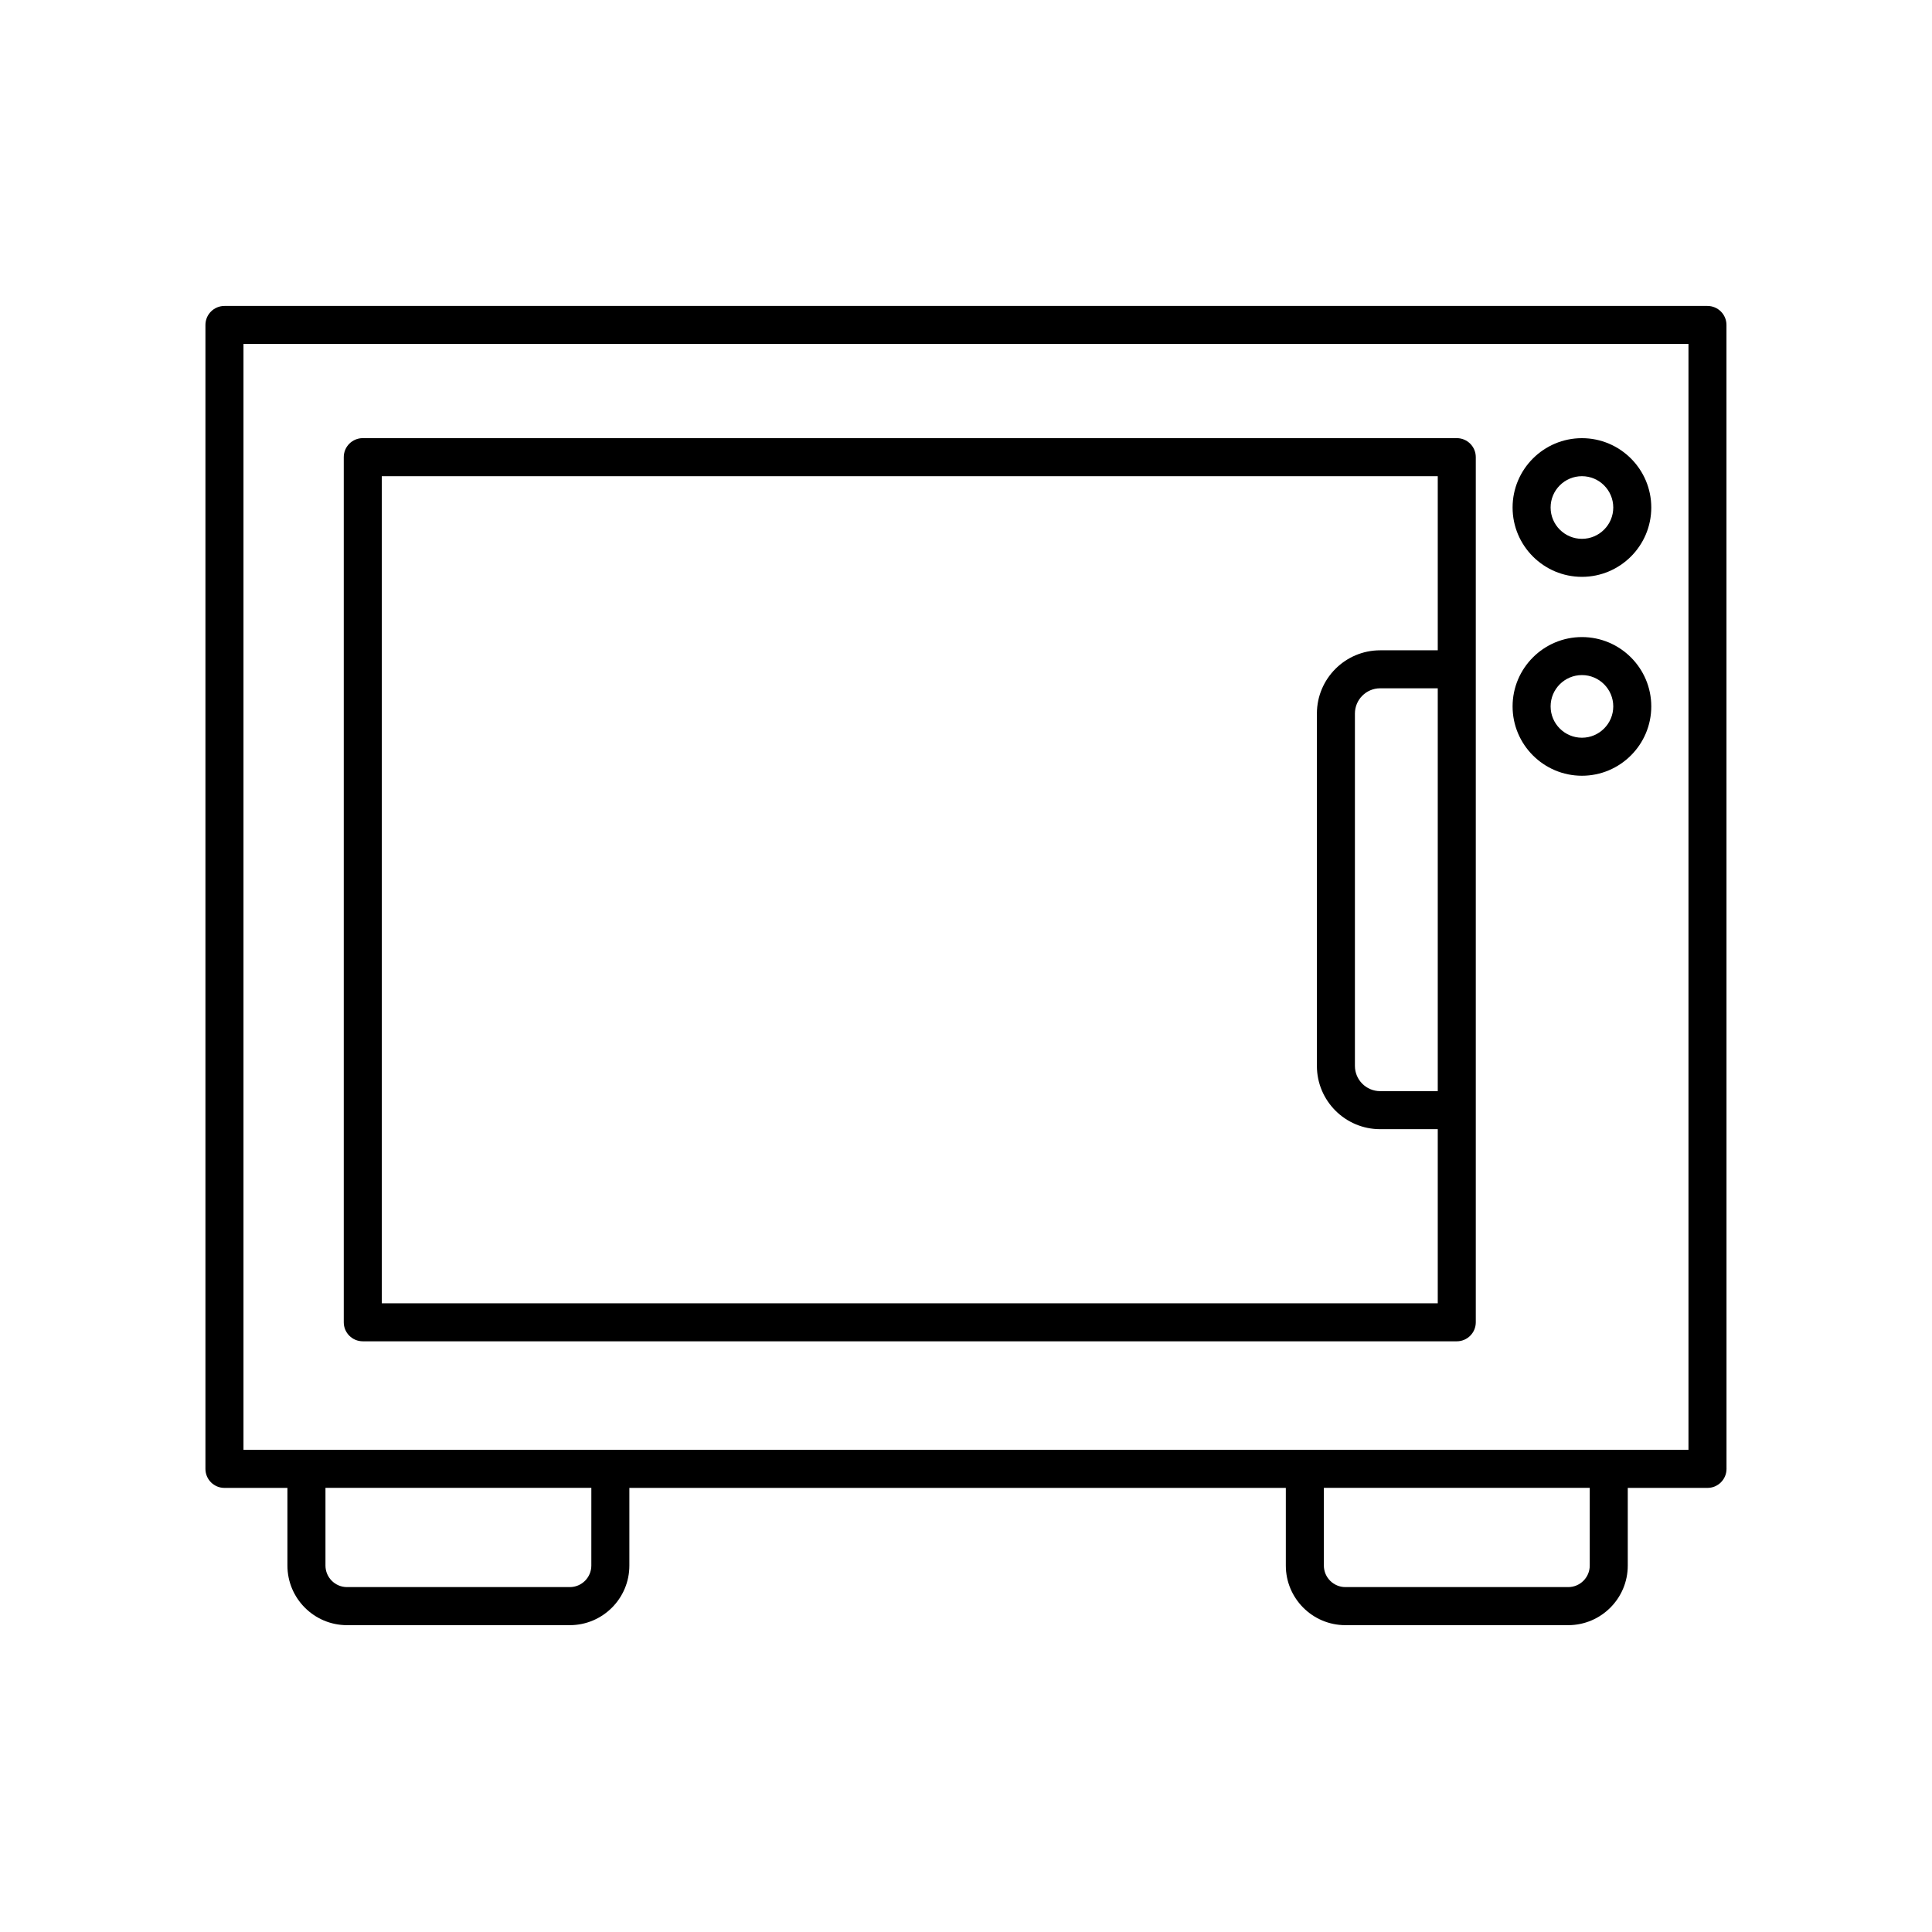
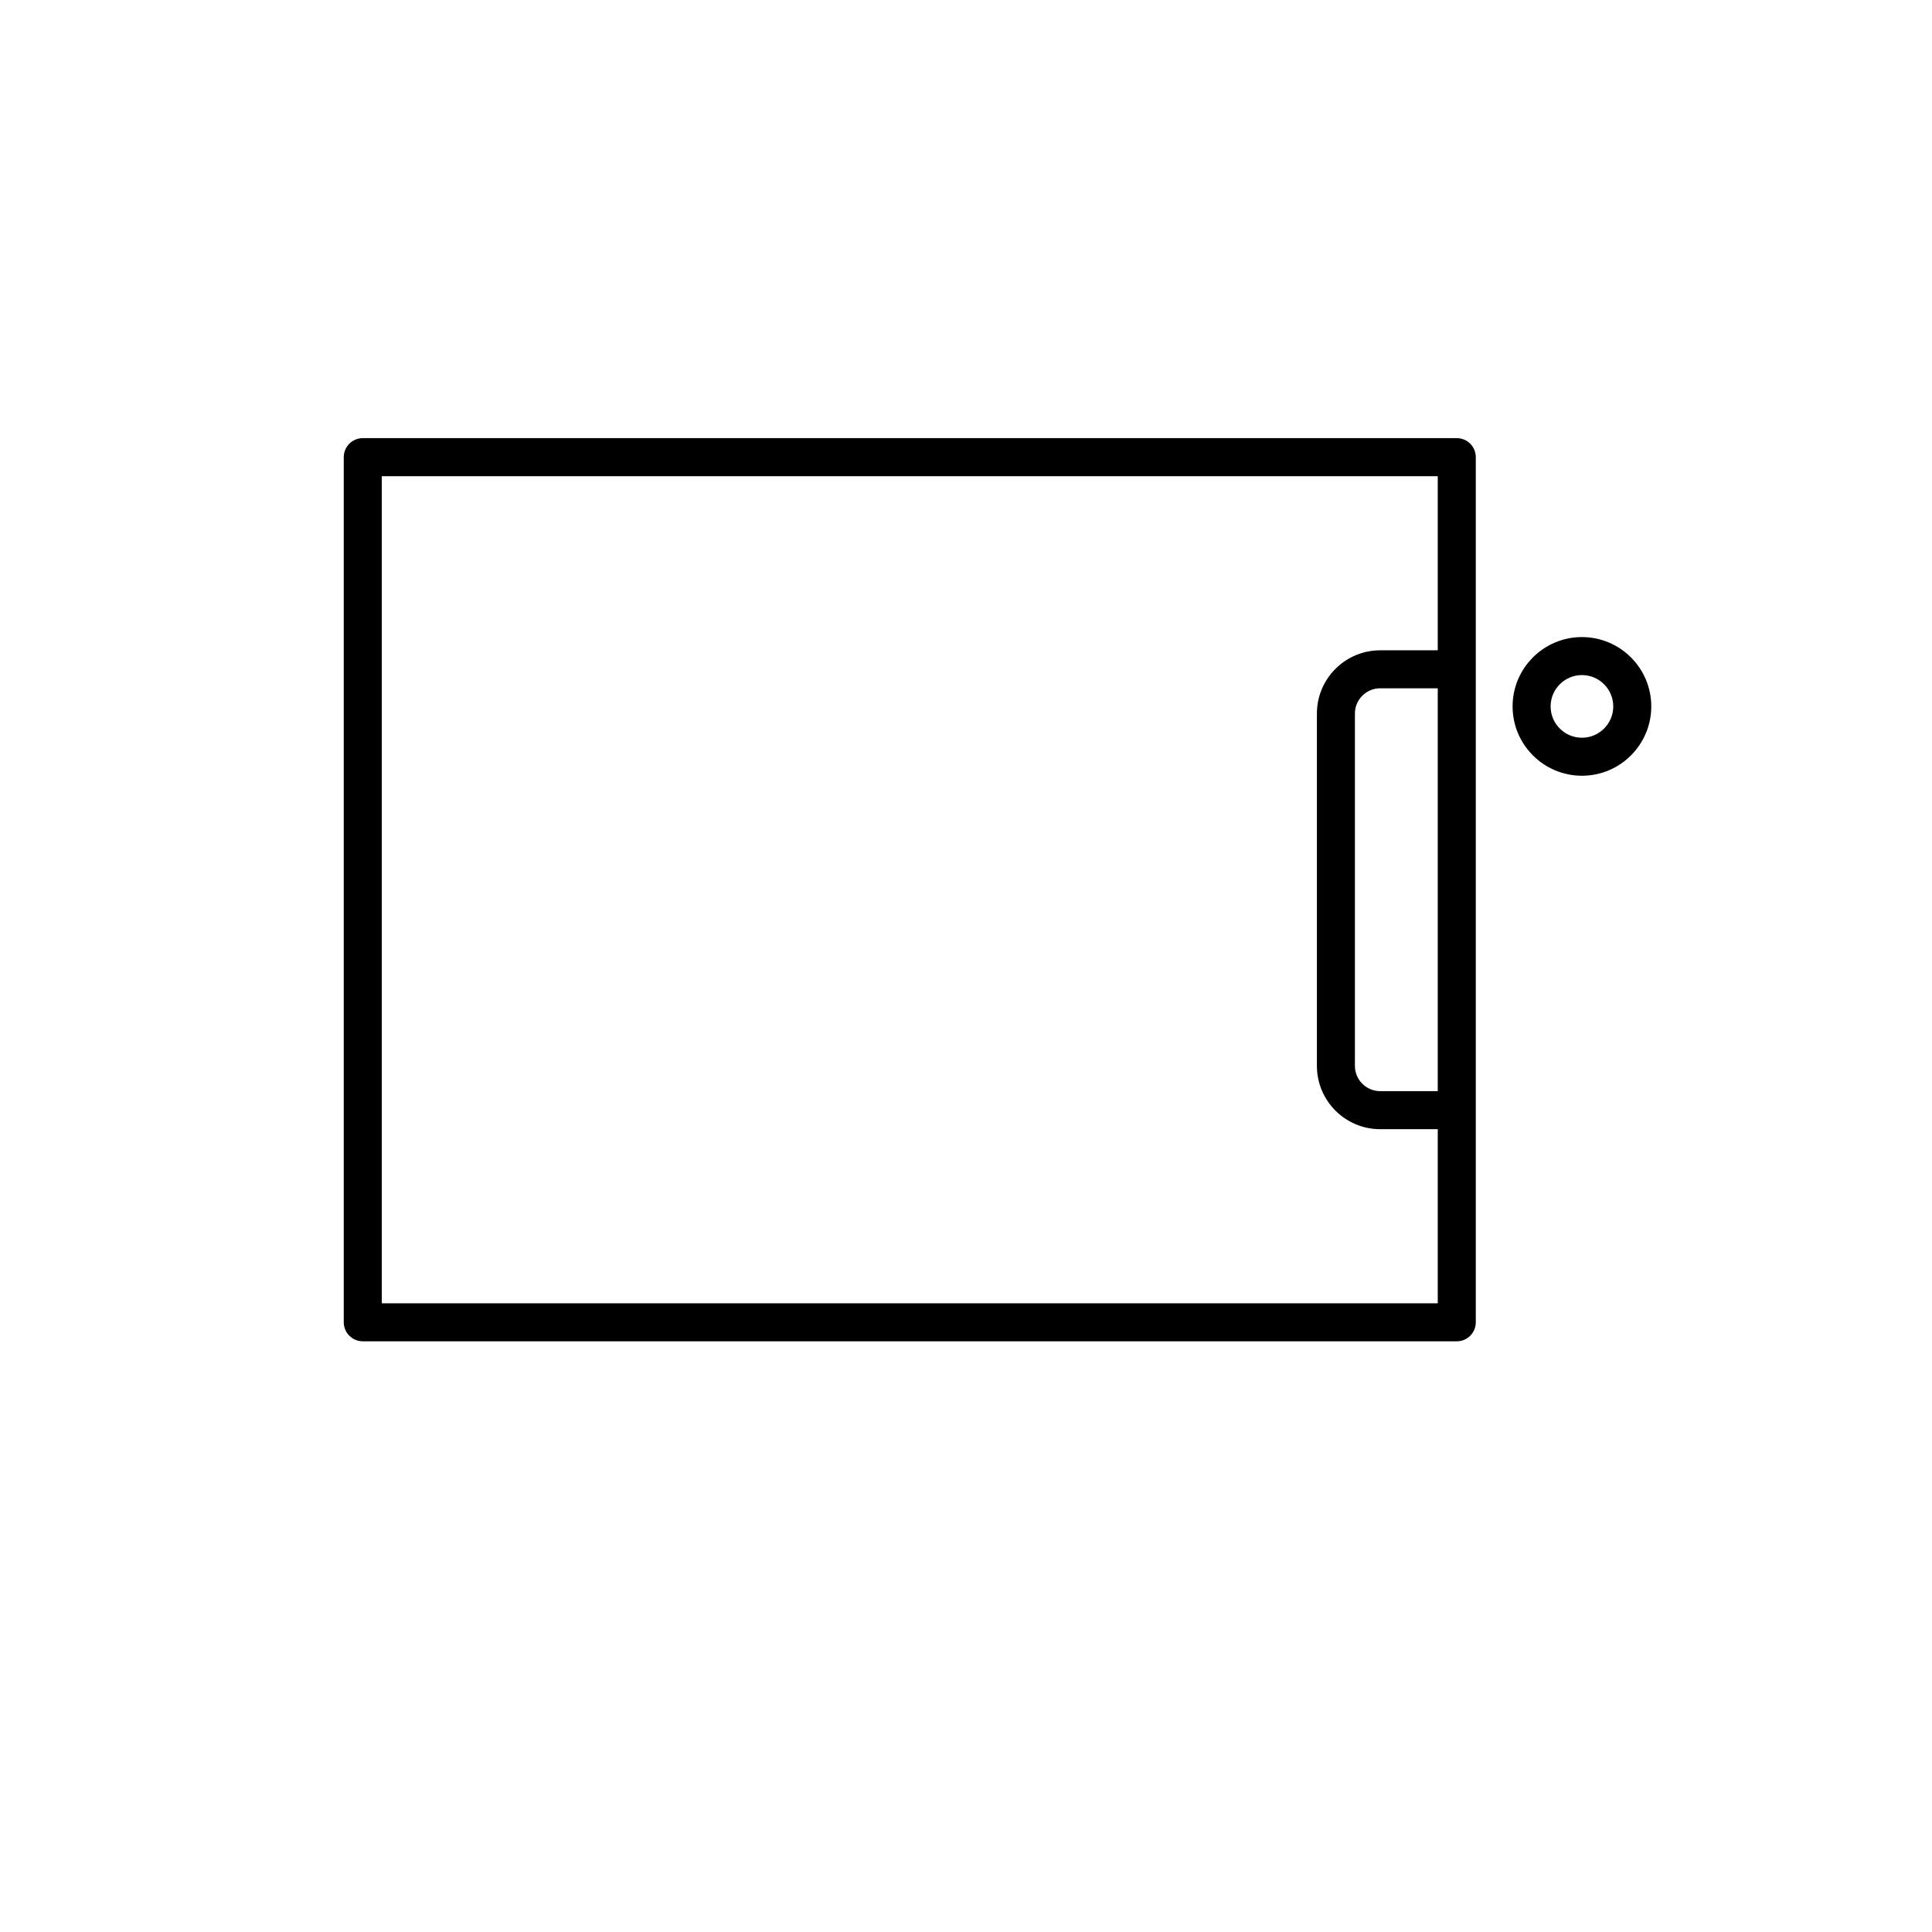
<svg xmlns="http://www.w3.org/2000/svg" fill="#000000" width="800px" height="800px" version="1.1" viewBox="144 144 512 512">
  <g>
-     <path d="m596.5 225.08h-393.02c-2.781 0-5.039 2.254-5.039 5.039v303.15c0 2.785 2.254 5.039 5.039 5.039h16.691v20.59c0 8.703 7.078 15.785 15.785 15.785h59.047c8.703 0 15.785-7.078 15.785-15.785v-20.59h173.97v20.59c0 8.703 7.078 15.785 15.785 15.785h59.047c8.703 0 15.785-7.078 15.785-15.785v-20.59h21.129c2.781 0 5.039-2.254 5.039-5.039l-0.012-303.15c0-2.785-2.258-5.039-5.039-5.039zm-295.79 333.81c0 3.148-2.562 5.707-5.707 5.707h-59.043c-3.144 0-5.707-2.559-5.707-5.707v-20.59h70.461zm264.59 0c0 3.148-2.562 5.707-5.707 5.707h-59.047c-3.144 0-5.707-2.559-5.707-5.707v-20.59h70.461zm26.164-30.668h-382.94v-293.07h382.94z" />
    <path d="m240.14 499.46h289.92c2.781 0 5.039-2.254 5.039-5.039v-229.27c0-2.785-2.254-5.039-5.039-5.039h-289.92c-2.781 0-5.039 2.254-5.039 5.039v229.27c0 2.785 2.258 5.035 5.039 5.035zm284.88-66.297h-15.266c-3.688 0-6.688-3-6.688-6.688v-93.379c0-3.684 3-6.688 6.688-6.688h15.266zm-279.84-162.97h279.84v46.145h-15.266c-9.242 0-16.762 7.519-16.762 16.762v93.383c0 9.246 7.519 16.762 16.762 16.762h15.266v46.145h-279.84z" />
-     <path d="m563.23 296.87c10.133 0 18.375-8.246 18.375-18.375s-8.242-18.375-18.375-18.375c-10.137 0-18.379 8.246-18.379 18.375s8.242 18.375 18.379 18.375zm0-26.676c4.574 0 8.301 3.723 8.301 8.301 0 4.574-3.723 8.301-8.301 8.301-4.578 0-8.301-3.723-8.301-8.301-0.004-4.578 3.723-8.301 8.301-8.301z" />
    <path d="m563.23 349.58c10.133 0 18.375-8.246 18.375-18.375s-8.242-18.375-18.375-18.375c-10.137 0-18.379 8.246-18.379 18.375s8.242 18.375 18.379 18.375zm0-26.676c4.574 0 8.301 3.723 8.301 8.301 0 4.574-3.723 8.301-8.301 8.301-4.578 0-8.301-3.723-8.301-8.301-0.004-4.578 3.723-8.301 8.301-8.301z" />
  </g>
</svg>